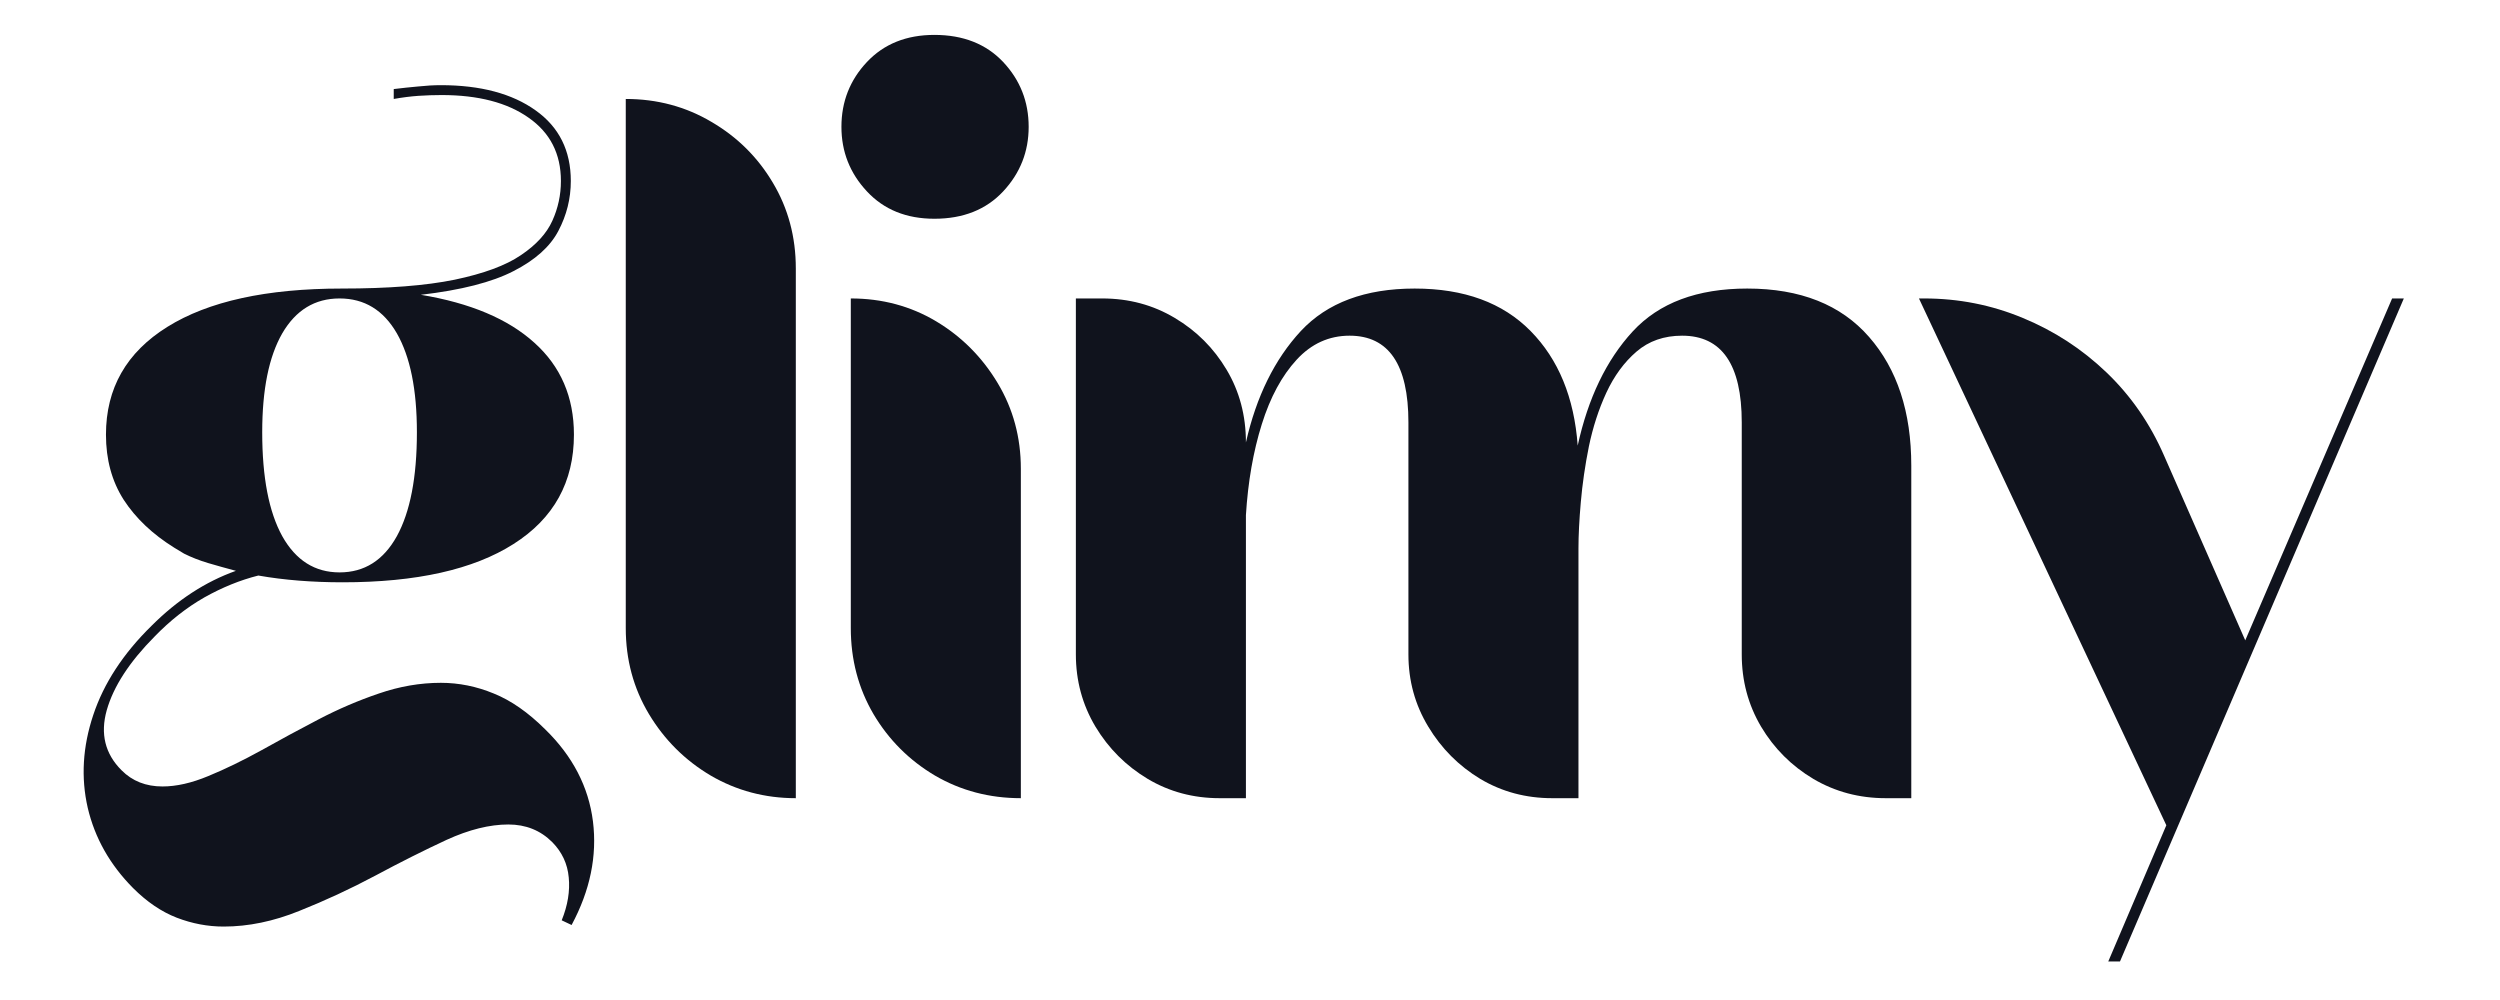
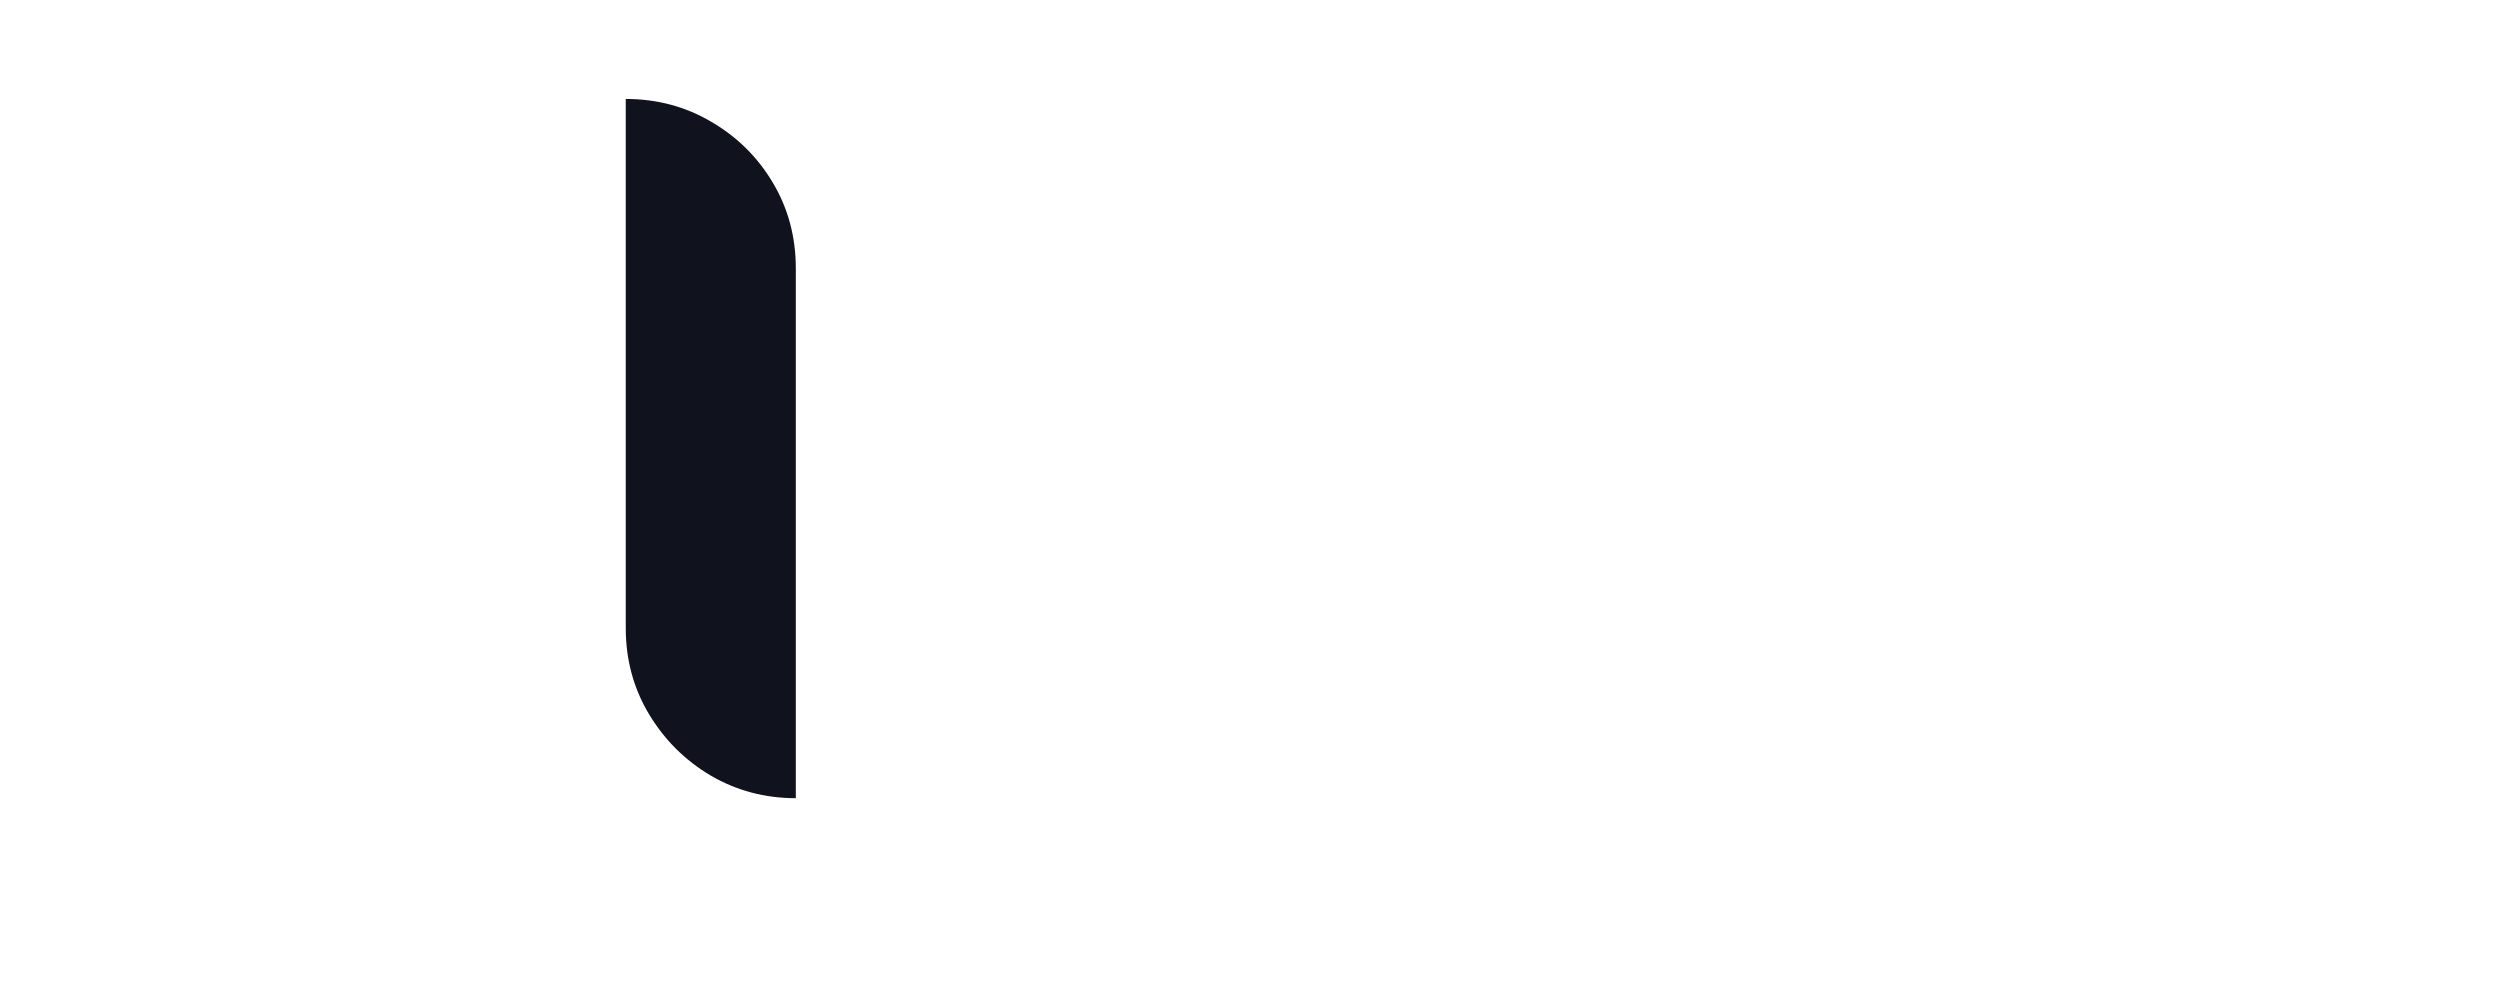
<svg xmlns="http://www.w3.org/2000/svg" version="1.0" preserveAspectRatio="xMidYMid meet" height="80" viewBox="0 0 150 60" zoomAndPan="magnify" width="200">
  <defs>
    <g />
  </defs>
  <g fill-opacity="1" fill="#10131d">
    <g transform="translate(5.155, 47.891)">
      <g>
-         <path d="M 25.344 1.578 C 24.227 1.578 22.992 1.883 21.641 2.5 C 20.297 3.125 18.875 3.836 17.375 4.641 C 15.875 5.441 14.348 6.148 12.797 6.766 C 11.254 7.391 9.742 7.703 8.266 7.703 C 7.305 7.703 6.367 7.523 5.453 7.172 C 4.535 6.816 3.66 6.223 2.828 5.391 C 1.441 3.992 0.535 2.391 0.109 0.578 C -0.305 -1.234 -0.195 -3.086 0.438 -4.984 C 1.07 -6.891 2.238 -8.676 3.938 -10.344 C 5.488 -11.895 7.176 -12.992 9 -13.641 C 8.414 -13.797 7.859 -13.953 7.328 -14.109 C 6.805 -14.266 6.328 -14.453 5.891 -14.672 L 5.297 -15.031 C 3.992 -15.844 2.984 -16.801 2.266 -17.906 C 1.555 -19.02 1.203 -20.32 1.203 -21.812 C 1.203 -24.594 2.43 -26.75 4.891 -28.281 C 7.348 -29.812 10.836 -30.578 15.359 -30.578 C 18.141 -30.578 20.395 -30.754 22.125 -31.109 C 23.863 -31.473 25.188 -31.961 26.094 -32.578 C 27.008 -33.191 27.641 -33.879 27.984 -34.641 C 28.328 -35.398 28.5 -36.195 28.5 -37.031 C 28.5 -38.664 27.852 -39.93 26.562 -40.828 C 25.281 -41.734 23.539 -42.188 21.344 -42.188 C 20.883 -42.188 20.422 -42.172 19.953 -42.141 C 19.492 -42.109 19 -42.047 18.469 -41.953 L 18.469 -42.547 C 18.969 -42.609 19.457 -42.66 19.938 -42.703 C 20.414 -42.754 20.867 -42.781 21.297 -42.781 C 23.68 -42.781 25.578 -42.273 26.984 -41.266 C 28.391 -40.266 29.094 -38.852 29.094 -37.031 C 29.094 -35.977 28.844 -34.977 28.344 -34.031 C 27.852 -33.094 26.957 -32.289 25.656 -31.625 C 24.363 -30.957 22.508 -30.484 20.094 -30.203 C 23.062 -29.711 25.332 -28.754 26.906 -27.328 C 28.488 -25.91 29.281 -24.07 29.281 -21.812 C 29.281 -18.969 28.07 -16.781 25.656 -15.25 C 23.25 -13.719 19.832 -12.953 15.406 -12.953 C 13.582 -12.953 11.895 -13.086 10.344 -13.359 C 9.258 -13.086 8.18 -12.648 7.109 -12.047 C 6.047 -11.441 5.051 -10.66 4.125 -9.703 C 2.613 -8.18 1.656 -6.707 1.25 -5.281 C 0.852 -3.863 1.148 -2.66 2.141 -1.672 C 2.785 -1.023 3.602 -0.703 4.594 -0.703 C 5.426 -0.703 6.344 -0.91 7.344 -1.328 C 8.352 -1.742 9.414 -2.258 10.531 -2.875 C 11.645 -3.5 12.789 -4.117 13.969 -4.734 C 15.145 -5.348 16.348 -5.863 17.578 -6.281 C 18.816 -6.707 20.055 -6.922 21.297 -6.922 C 22.379 -6.922 23.438 -6.707 24.469 -6.281 C 25.508 -5.863 26.539 -5.145 27.562 -4.125 C 29.207 -2.52 30.16 -0.68 30.422 1.391 C 30.68 3.461 30.254 5.535 29.141 7.609 L 28.547 7.328 C 28.91 6.43 29.051 5.57 28.969 4.75 C 28.895 3.938 28.566 3.234 27.984 2.641 C 27.273 1.93 26.395 1.578 25.344 1.578 Z M 10.578 -21.953 C 10.578 -19.254 10.977 -17.176 11.781 -15.719 C 12.594 -14.27 13.738 -13.547 15.219 -13.547 C 16.707 -13.547 17.852 -14.27 18.656 -15.719 C 19.457 -17.176 19.859 -19.254 19.859 -21.953 C 19.859 -24.516 19.457 -26.492 18.656 -27.891 C 17.852 -29.285 16.707 -29.984 15.219 -29.984 C 13.738 -29.984 12.594 -29.285 11.781 -27.891 C 10.977 -26.492 10.578 -24.516 10.578 -21.953 Z M 10.578 -21.953" />
-       </g>
+         </g>
    </g>
  </g>
  <g fill-opacity="1" fill="#10131d">
    <g transform="translate(34.39, 47.891)">
      <g>
        <path d="M 3.156 -41.953 C 5.039 -41.953 6.754 -41.492 8.297 -40.578 C 9.848 -39.672 11.078 -38.453 11.984 -36.922 C 12.898 -35.391 13.359 -33.676 13.359 -31.781 L 13.359 0 C 11.504 0 9.801 -0.453 8.25 -1.359 C 6.707 -2.273 5.473 -3.504 4.547 -5.047 C 3.617 -6.598 3.156 -8.316 3.156 -10.203 Z M 3.156 -41.953" />
      </g>
    </g>
  </g>
  <g fill-opacity="1" fill="#10131d">
    <g transform="translate(47.939, 47.891)">
      <g>
-         <path d="M 13.781 -40.281 C 13.781 -38.789 13.27 -37.5 12.25 -36.406 C 11.227 -35.312 9.852 -34.766 8.125 -34.766 C 6.445 -34.766 5.098 -35.312 4.078 -36.406 C 3.055 -37.5 2.547 -38.789 2.547 -40.281 C 2.547 -41.789 3.055 -43.086 4.078 -44.172 C 5.098 -45.254 6.445 -45.797 8.125 -45.797 C 9.852 -45.797 11.227 -45.254 12.25 -44.172 C 13.27 -43.086 13.781 -41.789 13.781 -40.281 Z M 3.109 -29.984 C 4.992 -29.984 6.703 -29.523 8.234 -28.609 C 9.766 -27.691 10.992 -26.457 11.922 -24.906 C 12.848 -23.363 13.312 -21.648 13.312 -19.766 L 13.312 0 C 11.426 0 9.707 -0.453 8.156 -1.359 C 6.613 -2.273 5.383 -3.504 4.469 -5.047 C 3.562 -6.598 3.109 -8.316 3.109 -10.203 Z M 3.109 -29.984" />
-       </g>
+         </g>
    </g>
  </g>
  <g fill-opacity="1" fill="#10131d">
    <g transform="translate(61.396, 47.891)">
      <g>
-         <path d="M 19.578 -27.75 C 18.348 -27.75 17.289 -27.27 16.406 -26.312 C 15.52 -25.352 14.82 -24.062 14.312 -22.438 C 13.801 -20.812 13.484 -18.992 13.359 -16.984 L 13.359 0 L 11.781 0 C 10.207 0 8.77 -0.383 7.469 -1.156 C 6.164 -1.938 5.117 -2.984 4.328 -4.297 C 3.547 -5.609 3.156 -7.051 3.156 -8.625 L 3.156 -29.984 L 4.734 -29.984 C 6.336 -29.984 7.789 -29.594 9.094 -28.812 C 10.395 -28.039 11.43 -27.004 12.203 -25.703 C 12.973 -24.41 13.359 -22.957 13.359 -21.344 C 13.984 -24.102 15.082 -26.332 16.656 -28.031 C 18.238 -29.727 20.516 -30.578 23.484 -30.578 C 26.453 -30.578 28.77 -29.727 30.438 -28.031 C 32.113 -26.332 33.055 -24.039 33.266 -21.156 C 33.891 -24.008 34.988 -26.289 36.562 -28 C 38.145 -29.719 40.438 -30.578 43.438 -30.578 C 46.625 -30.578 49.062 -29.609 50.75 -27.672 C 52.438 -25.742 53.281 -23.172 53.281 -19.953 L 53.281 0 L 51.75 0 C 50.164 0 48.719 -0.383 47.406 -1.156 C 46.094 -1.938 45.047 -2.984 44.266 -4.297 C 43.492 -5.609 43.109 -7.051 43.109 -8.625 L 43.109 -22.547 C 43.109 -26.016 41.914 -27.75 39.531 -27.75 C 38.445 -27.75 37.535 -27.43 36.797 -26.797 C 36.055 -26.16 35.453 -25.336 34.984 -24.328 C 34.523 -23.328 34.176 -22.254 33.938 -21.109 C 33.707 -19.961 33.547 -18.848 33.453 -17.766 C 33.359 -16.691 33.312 -15.766 33.312 -14.984 L 33.312 0 L 31.734 0 C 30.16 0 28.723 -0.383 27.422 -1.156 C 26.129 -1.938 25.086 -2.984 24.297 -4.297 C 23.504 -5.609 23.109 -7.051 23.109 -8.625 L 23.109 -22.547 C 23.109 -26.016 21.93 -27.75 19.578 -27.75 Z M 19.578 -27.75" />
-       </g>
+         </g>
    </g>
  </g>
  <g fill-opacity="1" fill="#10131d">
    <g transform="translate(114.668, 47.891)">
      <g>
-         <path d="M 28.859 -29.984 L 29.562 -29.984 L 12.531 9.797 L 11.828 9.797 L 15.312 1.625 L 0.469 -29.984 L 0.781 -29.984 C 2.852 -29.984 4.828 -29.594 6.703 -28.812 C 8.578 -28.039 10.25 -26.953 11.719 -25.547 C 13.188 -24.141 14.336 -22.477 15.172 -20.562 L 20.047 -9.469 Z M 28.859 -29.984" />
-       </g>
+         </g>
    </g>
  </g>
</svg>